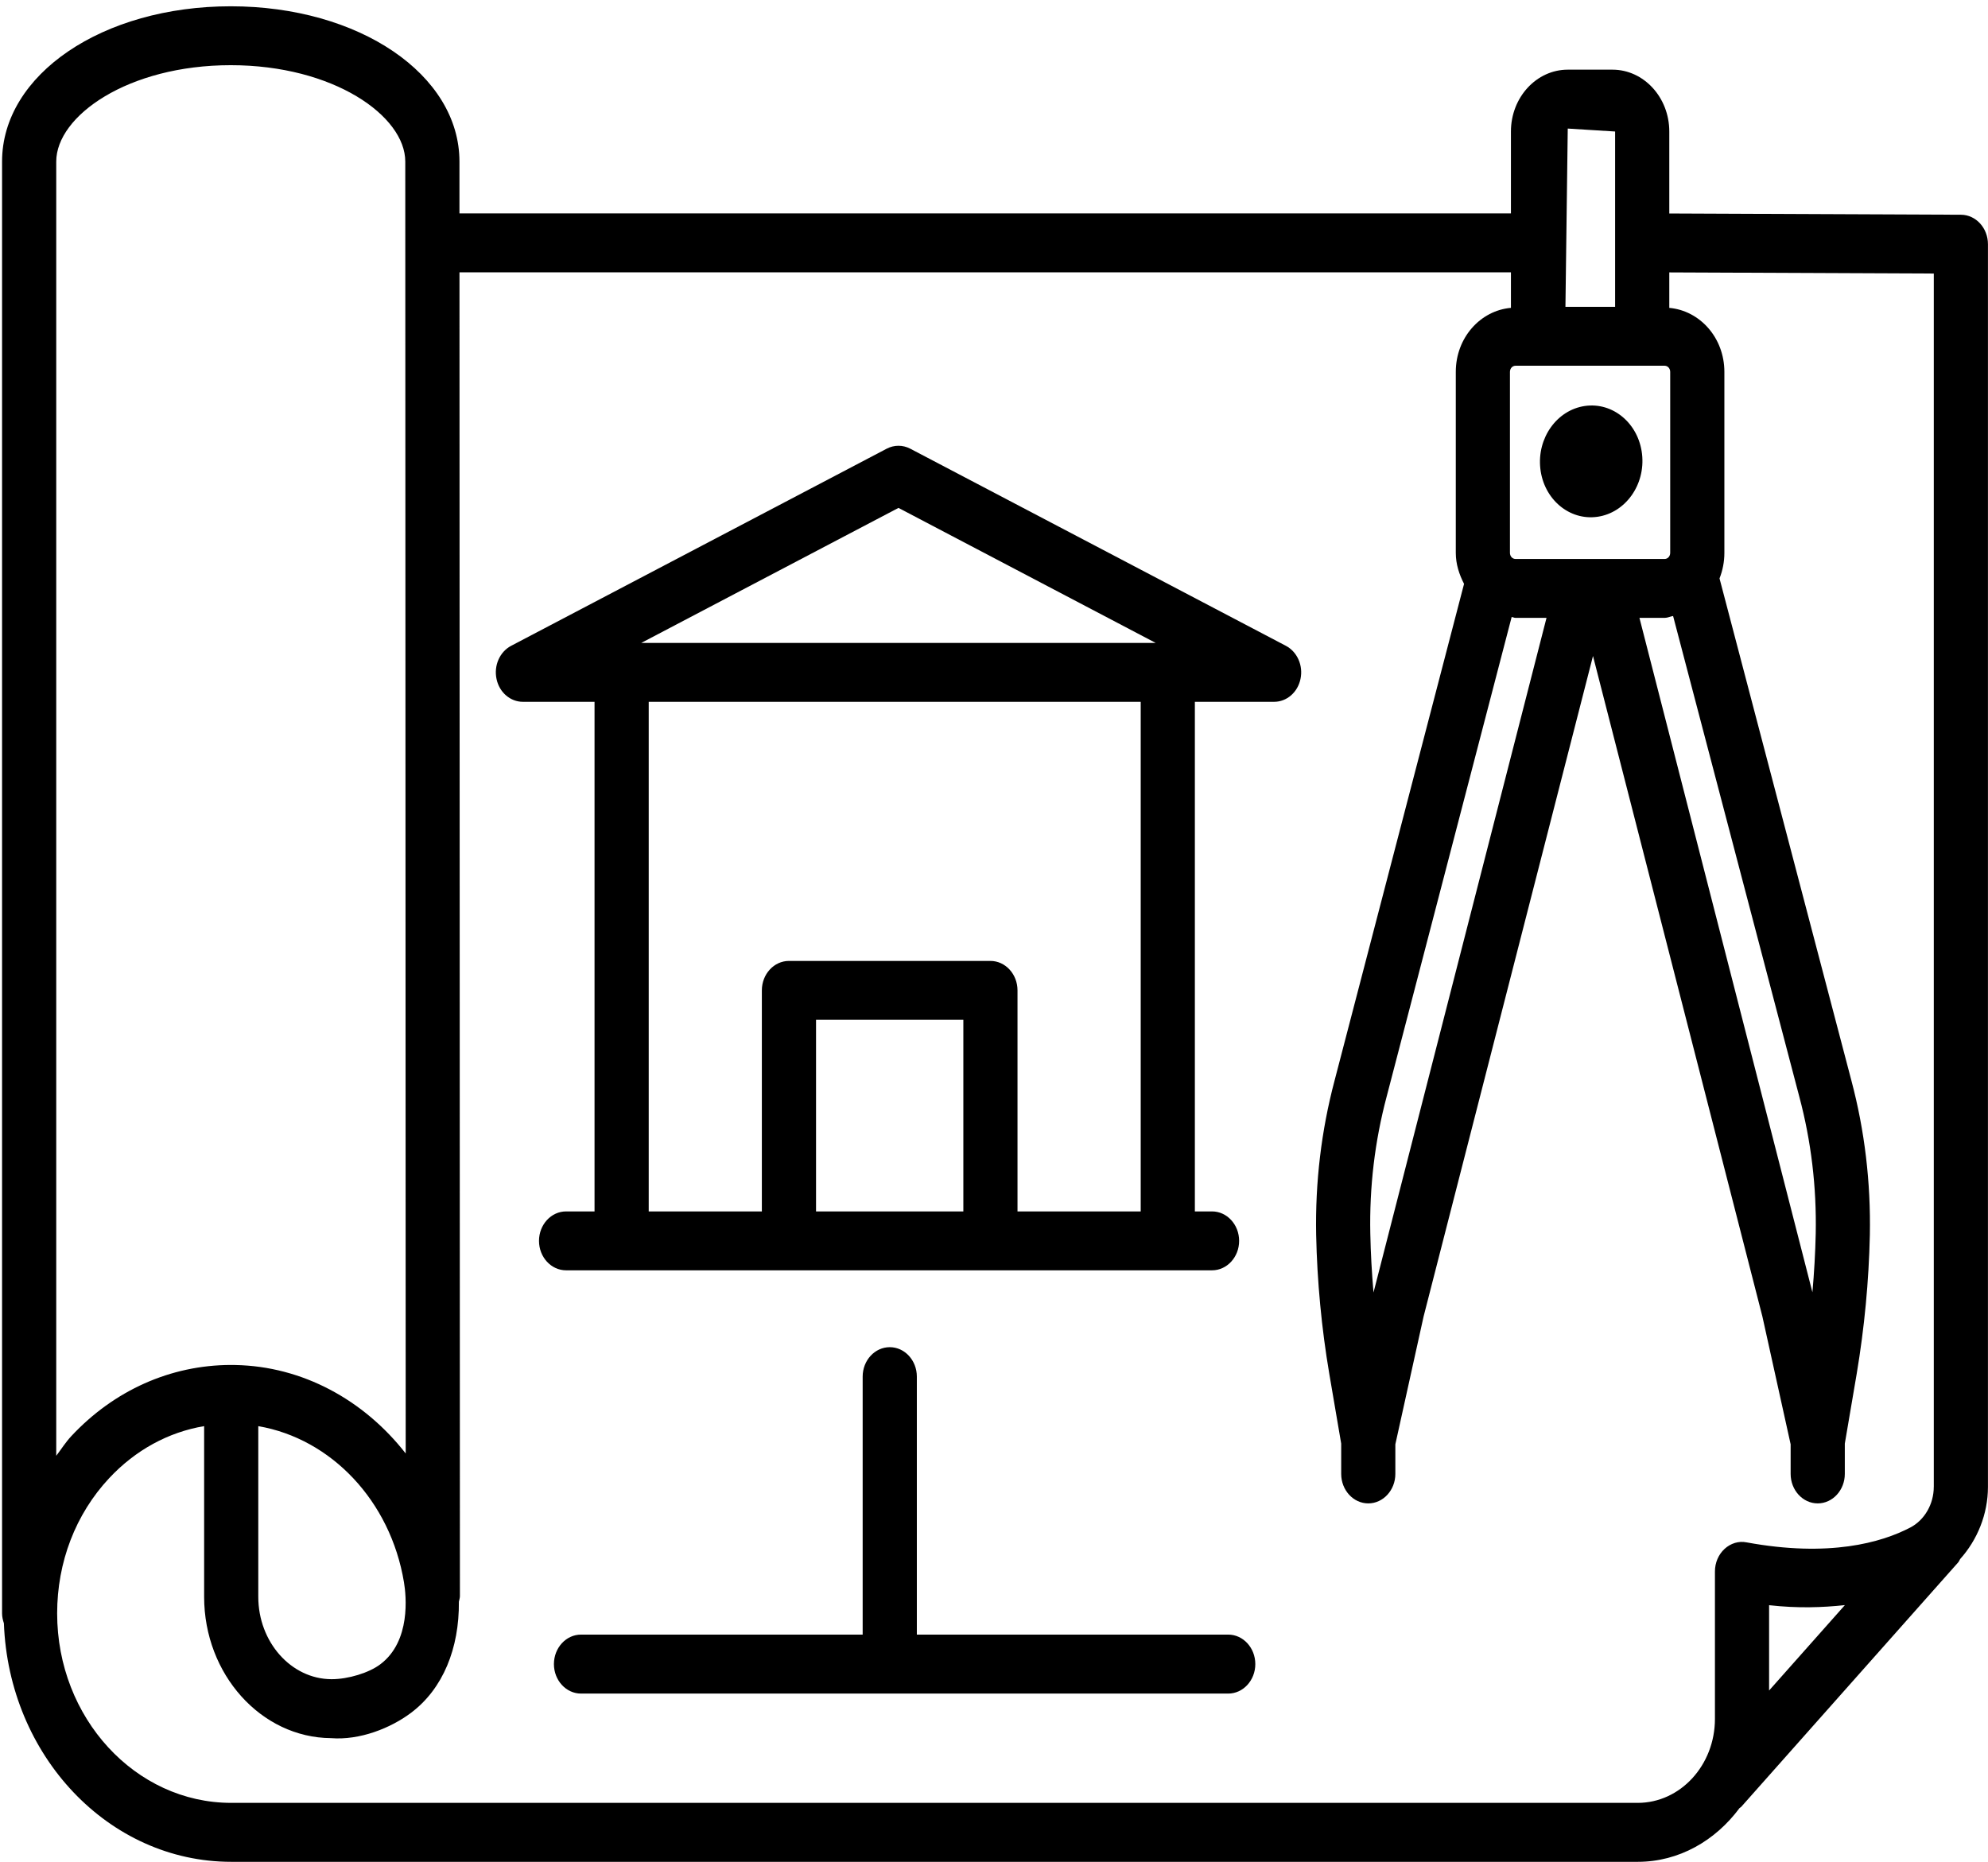
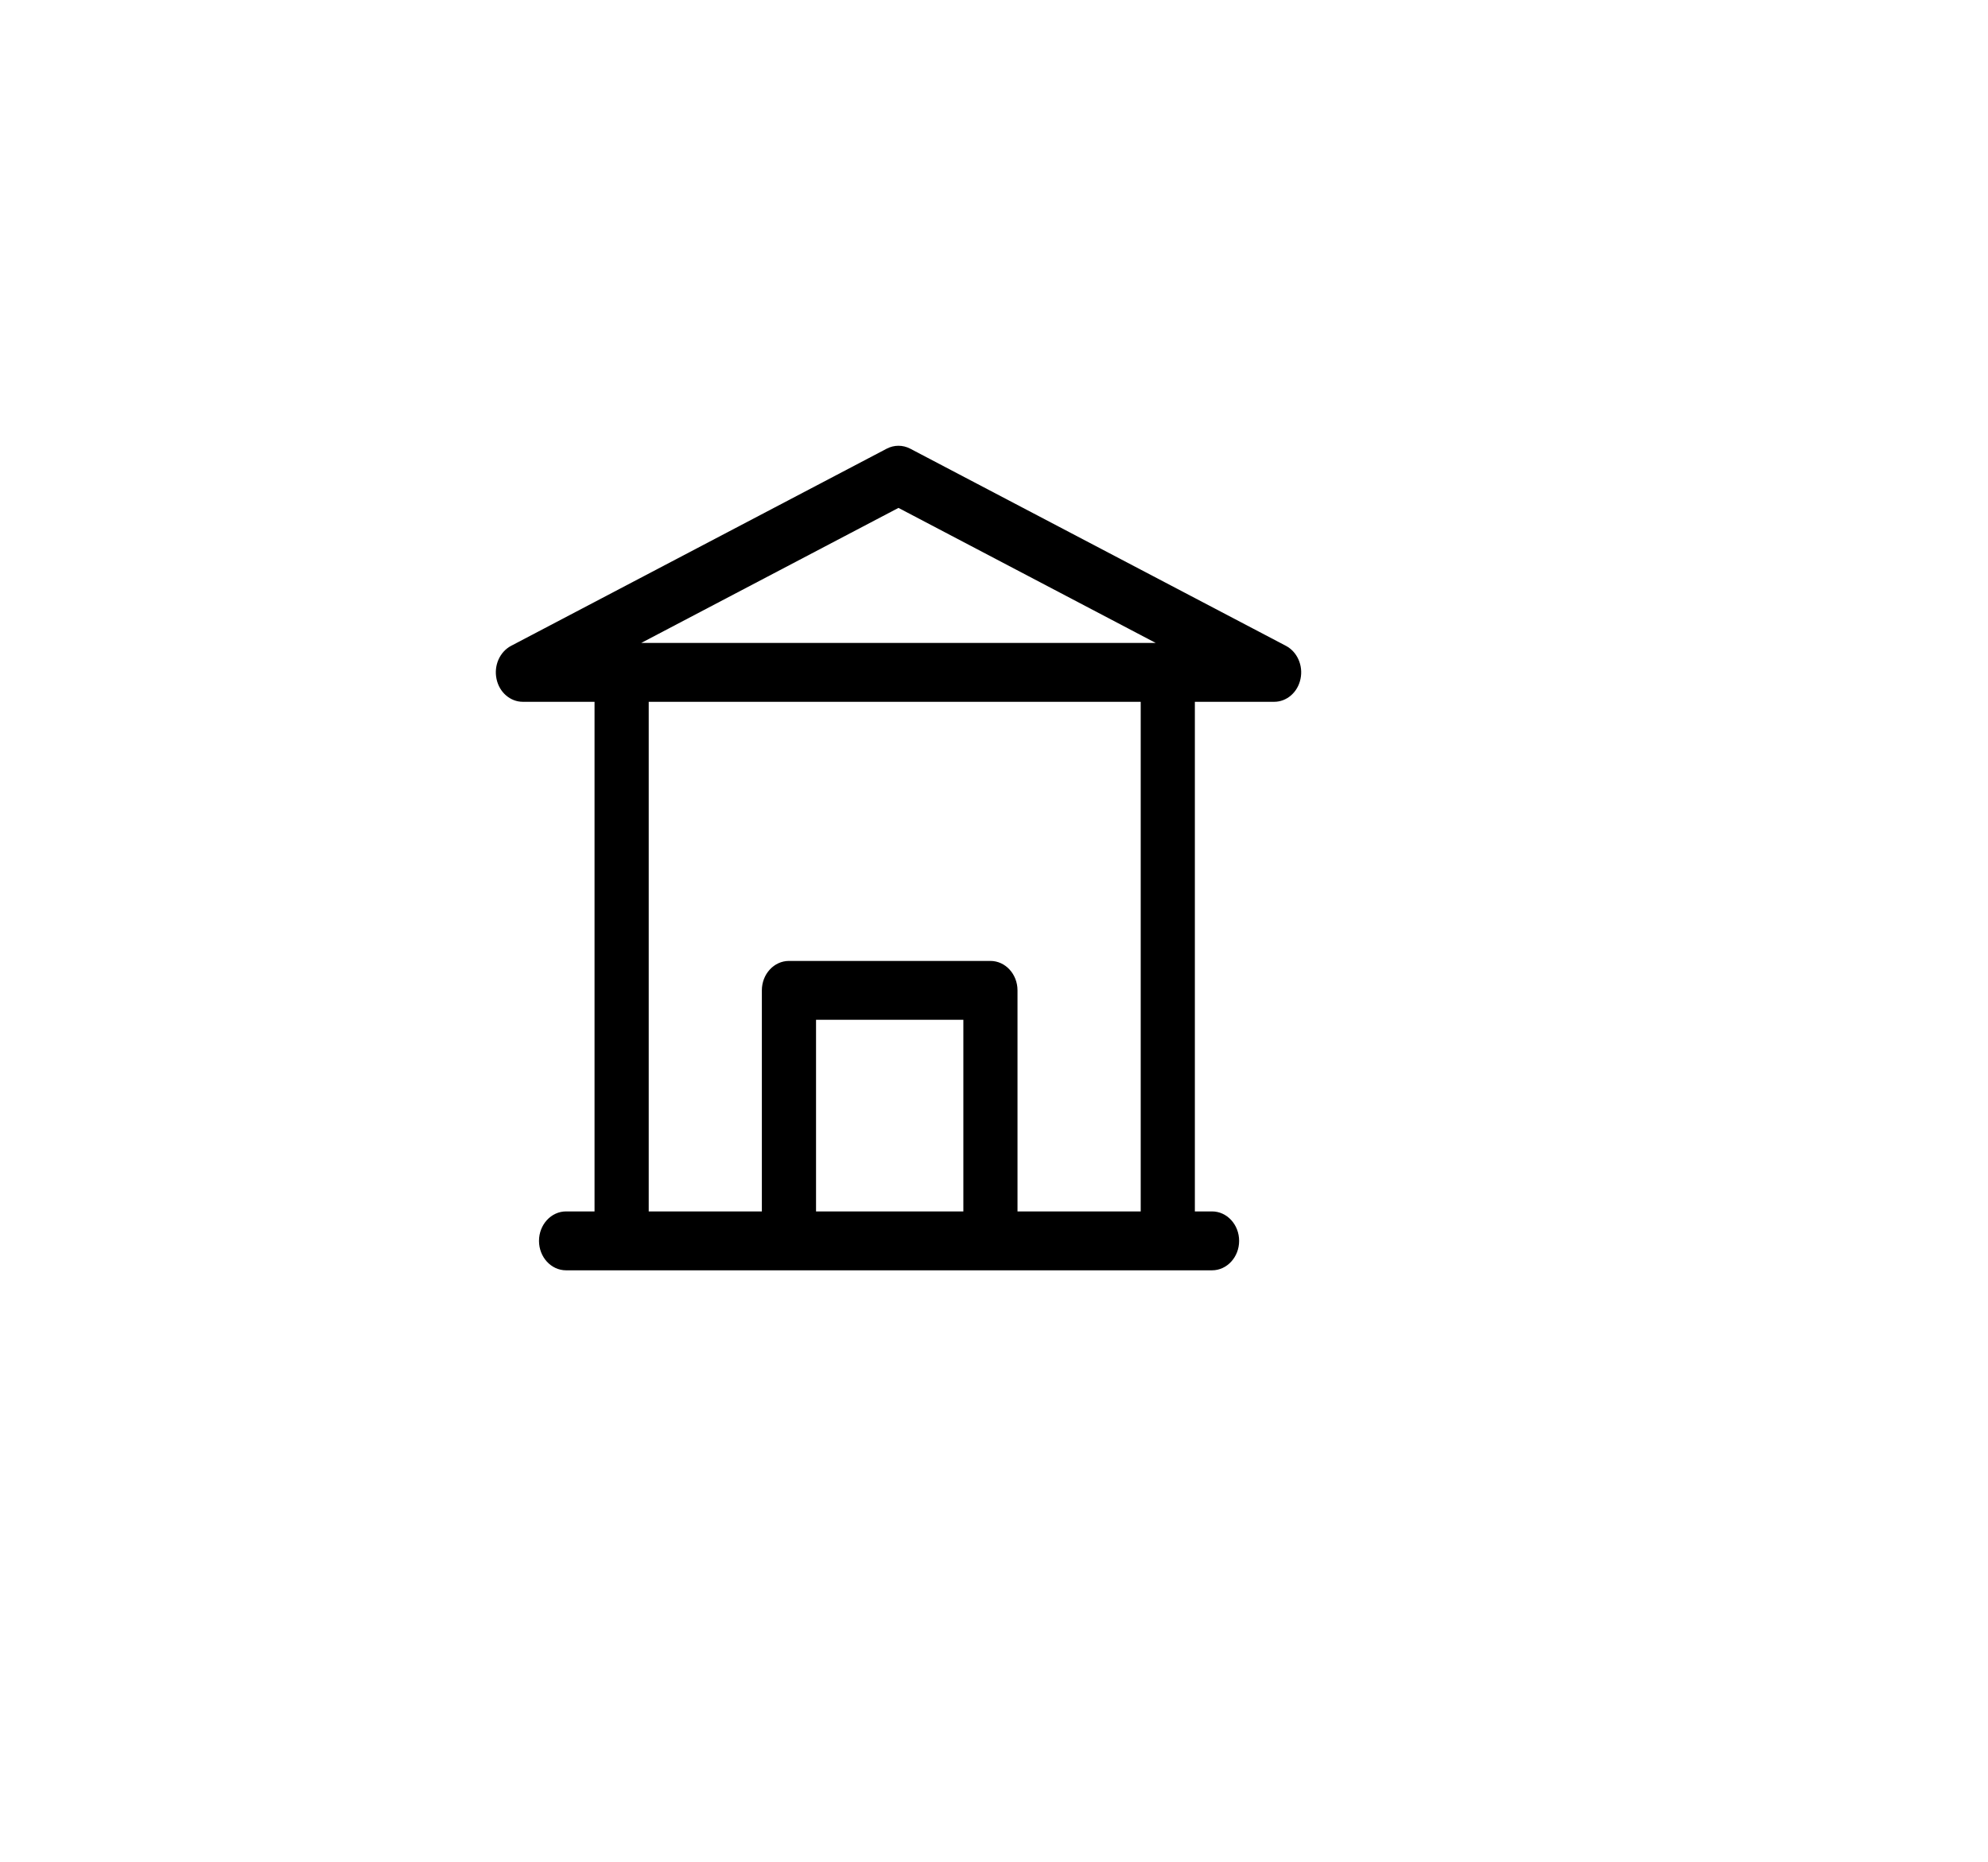
<svg xmlns="http://www.w3.org/2000/svg" width="79" height="74" viewBox="0 0 79 74" fill="none">
-   <path d="M77.927 8.535L66.335 8.485V5.227C66.335 3.871 65.321 2.769 64.077 2.769H62.3C61.056 2.769 60.042 3.871 60.042 5.227V8.482H18.258L18.258 6.422C18.258 2.961 14.265 0.25 9.17 0.25C4.075 0.25 0.082 2.961 0.082 6.422V64.126C0.082 64.266 0.114 64.395 0.155 64.52C0.35 69.778 4.311 74 9.188 74H65.083C66.722 74 68.17 73.155 69.127 71.863C69.147 71.844 69.172 71.837 69.191 71.817L77.817 62.097C77.85 62.059 77.864 62.011 77.891 61.969C78.574 61.207 78.998 60.187 78.998 59.096V9.705C78.998 9.061 78.517 8.538 77.927 8.535ZM62.3 5.11L64.182 5.227V12.196H62.208L62.3 5.11ZM60.224 14.537H61.119H65.258H66.151C66.274 14.537 66.371 14.645 66.371 14.78V21.974C66.371 22.109 66.274 22.217 66.151 22.217H60.224C60.1 22.217 60.003 22.109 60.003 21.974V14.78C60.003 14.645 60.1 14.537 60.224 14.537ZM66.486 24.484L71.503 43.595C71.973 45.357 72.191 47.185 72.154 49.031C72.137 49.805 72.092 50.585 72.023 51.364L65.149 24.558H66.151C66.27 24.558 66.372 24.502 66.486 24.484ZM61.456 24.558L54.581 51.372C54.514 50.593 54.469 49.811 54.454 49.031C54.415 47.185 54.632 45.357 55.102 43.591L60.071 24.524C60.124 24.528 60.17 24.558 60.224 24.558L61.456 24.558ZM2.235 6.422C2.235 4.61 5.083 2.591 9.17 2.591C13.257 2.591 16.105 4.61 16.105 6.422L16.106 9.647C16.106 9.649 16.105 9.651 16.105 9.652C16.105 9.654 16.106 9.656 16.106 9.658L16.122 57.77C14.465 55.648 12.026 54.302 9.343 54.254C9.298 54.252 9.254 54.252 9.209 54.252C9.193 54.252 9.183 54.252 9.167 54.252C6.781 54.258 4.534 55.258 2.83 57.084C2.606 57.325 2.433 57.602 2.235 57.862V6.422ZM15.113 66.149C14.664 66.489 13.837 66.741 13.184 66.741C13.178 66.741 13.173 66.741 13.165 66.741C11.567 66.732 10.264 65.263 10.264 63.469V56.684C13.155 57.18 15.517 59.651 16.053 62.889C16.142 63.42 16.334 65.232 15.113 66.149ZM70.301 67.191V63.8C71.452 63.929 72.424 63.892 73.313 63.797L70.301 67.191ZM76.845 59.096C76.845 59.779 76.481 60.414 75.916 60.711C74.764 61.314 72.687 61.906 69.406 61.303C69.094 61.24 68.774 61.34 68.532 61.562C68.29 61.785 68.149 62.111 68.149 62.457V68.319C68.149 70.159 66.773 71.657 65.083 71.657H9.188C5.374 71.657 2.271 68.278 2.271 64.126C2.271 62.089 3.003 60.182 4.337 58.753C5.382 57.634 6.692 56.921 8.112 56.683V63.469C8.112 66.547 10.375 69.064 13.152 69.084C14.299 69.176 15.53 68.684 16.336 68.076C17.606 67.12 18.253 65.512 18.235 63.662C18.248 63.588 18.276 63.519 18.276 63.44L18.259 10.823H60.042V12.236C58.824 12.342 57.851 13.425 57.851 14.78V21.974C57.851 22.429 57.989 22.835 58.179 23.207L53.034 42.947C52.506 44.936 52.262 46.999 52.302 49.083C52.341 50.934 52.517 52.792 52.824 54.605L53.297 57.378V58.582C53.297 59.228 53.78 59.754 54.373 59.754C54.966 59.754 55.449 59.228 55.449 58.582V57.405L56.574 52.314C56.574 52.313 56.575 52.313 56.575 52.312L63.303 26.073L70.031 52.312C70.031 52.313 70.032 52.313 70.032 52.314L71.157 57.405V58.582C71.157 59.228 71.64 59.754 72.233 59.754C72.826 59.754 73.31 59.228 73.31 58.582V57.378L73.782 54.604C74.089 52.773 74.265 50.916 74.305 49.083C74.344 46.999 74.1 44.934 73.572 42.95L68.331 22.99C68.454 22.677 68.524 22.335 68.524 21.975V14.78C68.524 13.426 67.552 12.345 66.335 12.237V10.827L76.846 10.872V59.096H76.845Z" fill="black" />
  <path d="M36.171 17.833C35.877 17.679 35.531 17.679 35.237 17.833L20.311 25.669C19.859 25.907 19.618 26.453 19.731 26.985C19.841 27.517 20.277 27.894 20.778 27.894H23.626V48.149H22.495C21.902 48.149 21.419 48.674 21.419 49.32C21.419 49.965 21.901 50.49 22.495 50.49H24.703H31.352H39.358H46.406H48.165C48.758 50.49 49.241 49.965 49.241 49.32C49.241 48.674 48.758 48.149 48.165 48.149H47.482V27.894H50.633C51.134 27.894 51.57 27.517 51.68 26.984C51.793 26.453 51.551 25.907 51.1 25.669L36.171 17.833ZM38.282 48.149H32.428V40.533H38.282L38.282 48.149ZM45.33 48.149H40.434V39.363C40.434 38.717 39.951 38.193 39.358 38.193H31.352C30.758 38.193 30.275 38.717 30.275 39.363V48.15H25.779V27.894H45.33V48.149H45.33ZM25.482 25.554L35.704 20.187L45.926 25.554H25.482Z" fill="black" />
-   <path d="M63.482 20.54C64.598 20.379 65.391 19.263 65.252 18.047C65.114 16.83 64.097 15.975 62.981 16.136C61.865 16.297 61.073 17.413 61.211 18.629C61.349 19.845 62.366 20.701 63.482 20.54Z" fill="black" />
-   <path d="M48.808 64.969H36.434V54.715C36.434 54.069 35.951 53.545 35.358 53.545C34.764 53.545 34.281 54.069 34.281 54.715V64.969H23.088C22.495 64.969 22.012 65.495 22.012 66.141C22.012 66.787 22.495 67.313 23.088 67.313H48.808C49.401 67.313 49.884 66.787 49.884 66.141C49.884 65.495 49.401 64.969 48.808 64.969Z" fill="black" />
</svg>